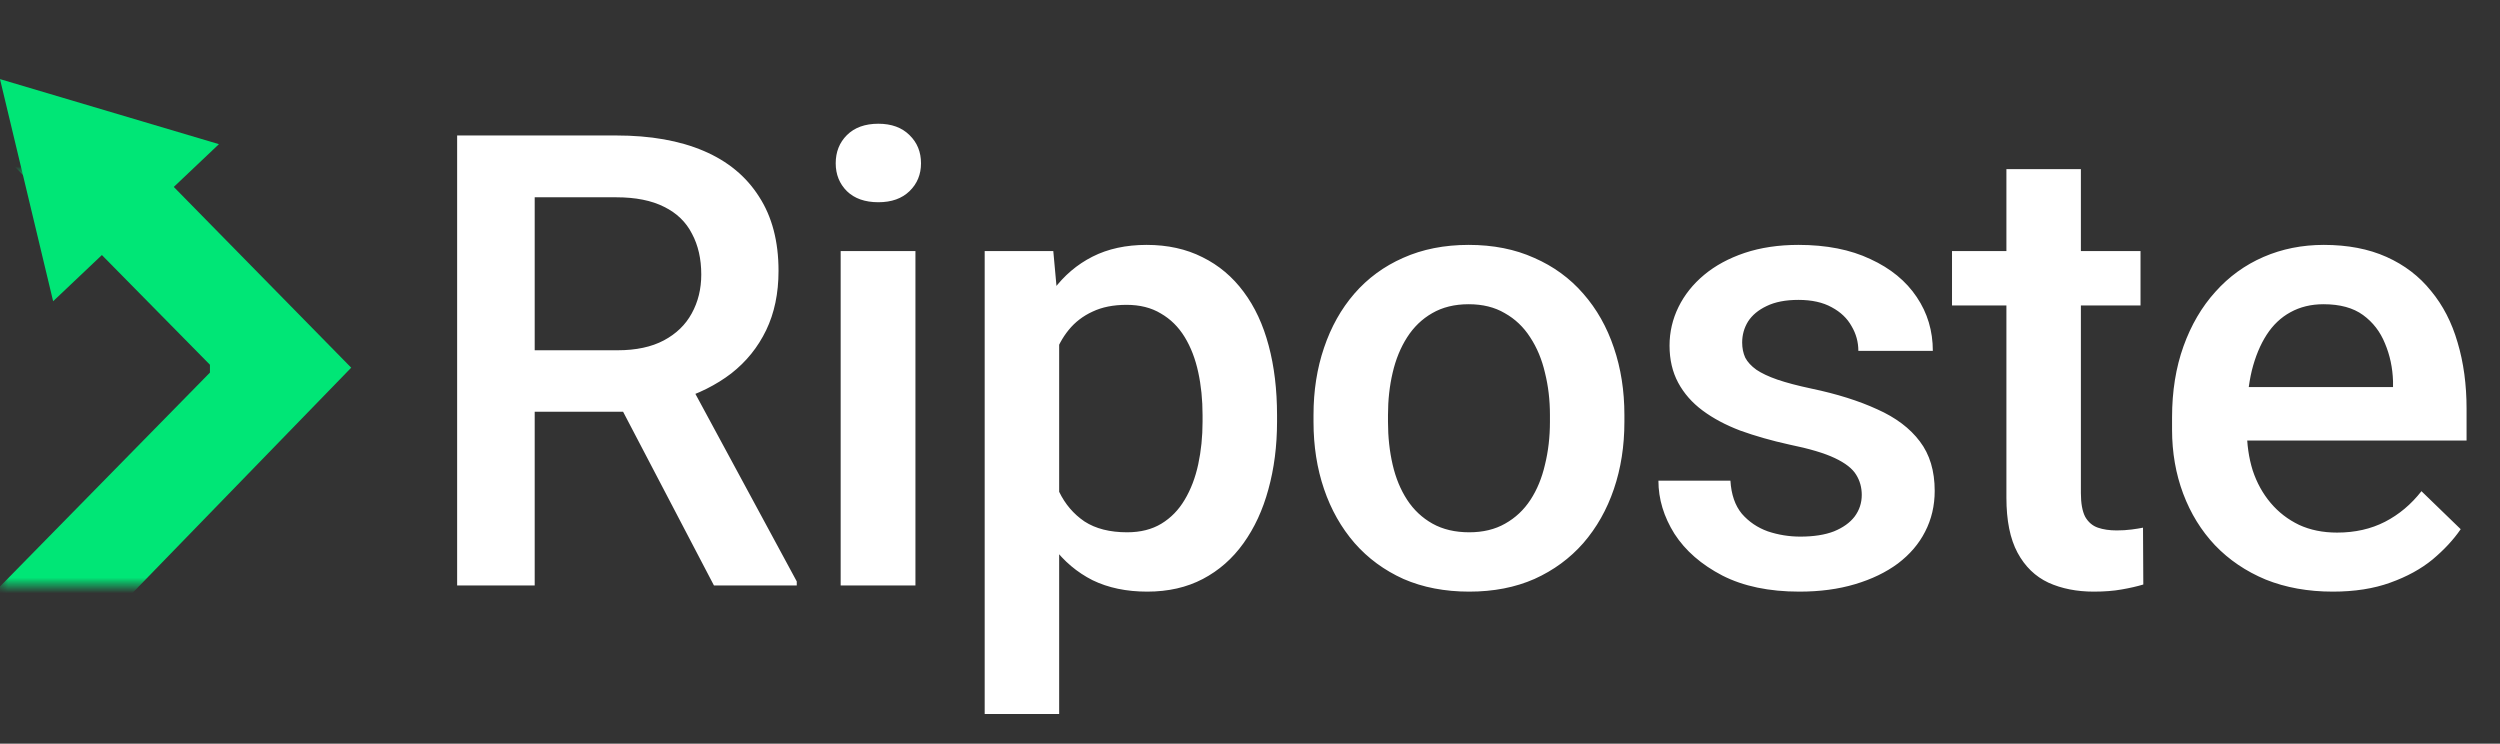
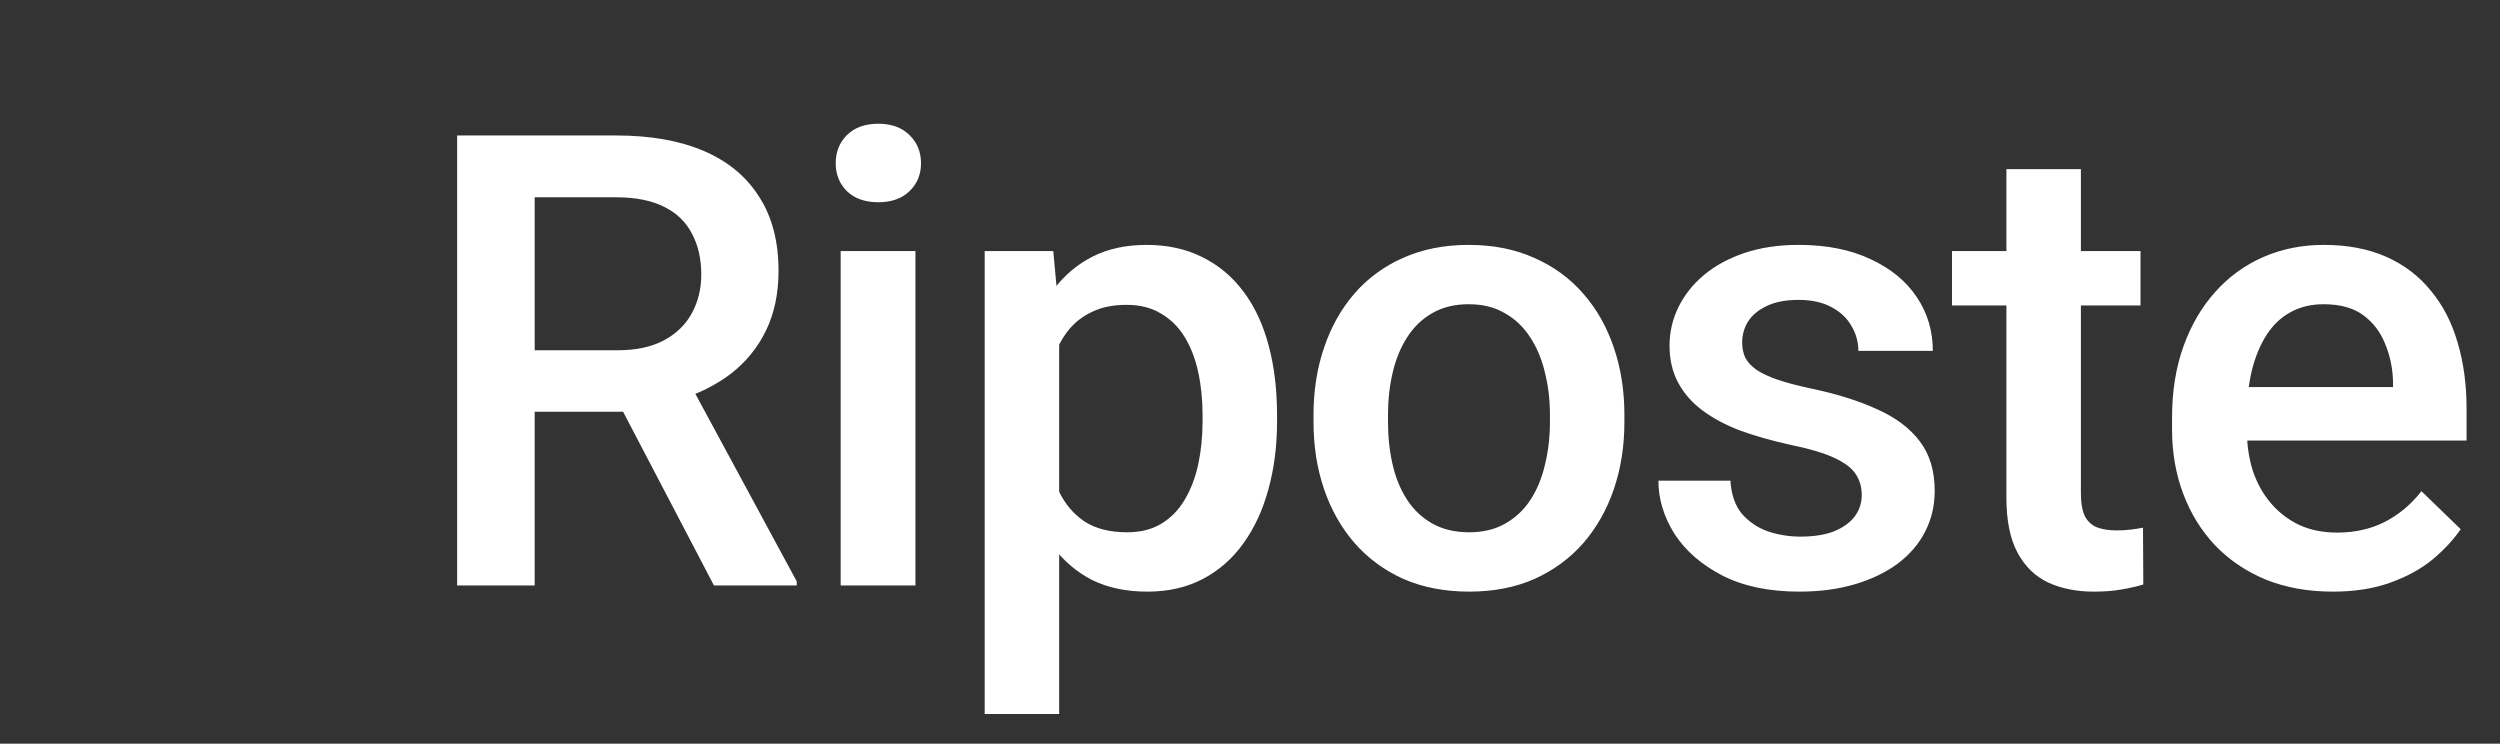
<svg xmlns="http://www.w3.org/2000/svg" width="158" height="47" viewBox="0 0 158 47" fill="none">
  <rect x="0" y="0" width="158" height="47" fill="#333333" stroke="none" />
  <path d="M28.891 8.562H38.949C41.111 8.562 42.953 8.888 44.477 9.539C46 10.19 47.165 11.154 47.973 12.43C48.793 13.693 49.203 15.255 49.203 17.117C49.203 18.537 48.943 19.787 48.422 20.867C47.901 21.948 47.165 22.859 46.215 23.602C45.264 24.331 44.132 24.897 42.816 25.301L41.332 26.023H32.289L32.25 22.137H39.027C40.199 22.137 41.176 21.928 41.957 21.512C42.738 21.095 43.324 20.529 43.715 19.812C44.118 19.083 44.32 18.263 44.32 17.352C44.32 16.362 44.125 15.503 43.734 14.773C43.357 14.031 42.771 13.465 41.977 13.074C41.182 12.671 40.173 12.469 38.949 12.469H33.793V37H28.891V8.562ZM45.121 37L38.441 24.227L43.578 24.207L50.355 36.746V37H45.121ZM57.856 15.867V37H53.13V15.867H57.856ZM52.817 10.32C52.817 9.604 53.052 9.012 53.52 8.543C54.002 8.061 54.666 7.82 55.513 7.82C56.346 7.82 57.003 8.061 57.485 8.543C57.967 9.012 58.208 9.604 58.208 10.32C58.208 11.023 57.967 11.609 57.485 12.078C57.003 12.547 56.346 12.781 55.513 12.781C54.666 12.781 54.002 12.547 53.52 12.078C53.052 11.609 52.817 11.023 52.817 10.32ZM66.939 19.93V45.125H62.232V15.867H66.568L66.939 19.93ZM80.709 26.238V26.648C80.709 28.185 80.526 29.611 80.162 30.926C79.81 32.228 79.283 33.367 78.58 34.344C77.89 35.307 77.037 36.056 76.021 36.59C75.005 37.124 73.834 37.391 72.505 37.391C71.19 37.391 70.038 37.15 69.048 36.668C68.072 36.173 67.245 35.477 66.568 34.578C65.891 33.68 65.344 32.625 64.927 31.414C64.524 30.19 64.237 28.849 64.068 27.391V25.809C64.237 24.259 64.524 22.853 64.927 21.59C65.344 20.327 65.891 19.24 66.568 18.328C67.245 17.417 68.072 16.713 69.048 16.219C70.025 15.724 71.164 15.477 72.466 15.477C73.794 15.477 74.973 15.737 76.002 16.258C77.03 16.766 77.896 17.495 78.599 18.445C79.302 19.383 79.83 20.516 80.181 21.844C80.533 23.159 80.709 24.624 80.709 26.238ZM76.002 26.648V26.238C76.002 25.262 75.91 24.357 75.728 23.523C75.546 22.677 75.259 21.935 74.869 21.297C74.478 20.659 73.977 20.164 73.365 19.812C72.766 19.448 72.043 19.266 71.197 19.266C70.364 19.266 69.647 19.409 69.048 19.695C68.45 19.969 67.948 20.353 67.544 20.848C67.141 21.342 66.828 21.922 66.607 22.586C66.386 23.237 66.229 23.947 66.138 24.715V28.504C66.294 29.441 66.561 30.301 66.939 31.082C67.317 31.863 67.85 32.488 68.541 32.957C69.244 33.413 70.142 33.641 71.236 33.641C72.082 33.641 72.805 33.458 73.404 33.094C74.003 32.729 74.491 32.228 74.869 31.59C75.259 30.939 75.546 30.19 75.728 29.344C75.91 28.497 76.002 27.599 76.002 26.648ZM83.014 26.668V26.219C83.014 24.695 83.235 23.283 83.678 21.98C84.121 20.665 84.759 19.526 85.592 18.562C86.439 17.586 87.467 16.831 88.678 16.297C89.902 15.75 91.282 15.477 92.819 15.477C94.368 15.477 95.748 15.75 96.959 16.297C98.183 16.831 99.219 17.586 100.065 18.562C100.911 19.526 101.556 20.665 101.998 21.98C102.441 23.283 102.662 24.695 102.662 26.219V26.668C102.662 28.191 102.441 29.604 101.998 30.906C101.556 32.208 100.911 33.348 100.065 34.324C99.219 35.288 98.19 36.043 96.979 36.59C95.768 37.124 94.394 37.391 92.858 37.391C91.308 37.391 89.922 37.124 88.698 36.59C87.487 36.043 86.458 35.288 85.612 34.324C84.765 33.348 84.121 32.208 83.678 30.906C83.235 29.604 83.014 28.191 83.014 26.668ZM87.721 26.219V26.668C87.721 27.619 87.819 28.517 88.014 29.363C88.209 30.21 88.515 30.952 88.932 31.59C89.349 32.228 89.883 32.729 90.534 33.094C91.185 33.458 91.959 33.641 92.858 33.641C93.73 33.641 94.485 33.458 95.123 33.094C95.775 32.729 96.308 32.228 96.725 31.59C97.142 30.952 97.448 30.21 97.643 29.363C97.851 28.517 97.956 27.619 97.956 26.668V26.219C97.956 25.281 97.851 24.396 97.643 23.562C97.448 22.716 97.135 21.967 96.706 21.316C96.289 20.665 95.755 20.158 95.104 19.793C94.466 19.415 93.704 19.227 92.819 19.227C91.933 19.227 91.165 19.415 90.514 19.793C89.876 20.158 89.349 20.665 88.932 21.316C88.515 21.967 88.209 22.716 88.014 23.562C87.819 24.396 87.721 25.281 87.721 26.219ZM117.663 31.277C117.663 30.809 117.546 30.385 117.312 30.008C117.077 29.617 116.628 29.266 115.964 28.953C115.313 28.641 114.349 28.354 113.073 28.094C111.954 27.846 110.925 27.553 109.988 27.215C109.063 26.863 108.269 26.44 107.605 25.945C106.941 25.451 106.426 24.865 106.062 24.188C105.697 23.51 105.515 22.729 105.515 21.844C105.515 20.984 105.704 20.171 106.081 19.402C106.459 18.634 106.999 17.957 107.702 17.371C108.405 16.785 109.258 16.323 110.261 15.984C111.277 15.646 112.409 15.477 113.659 15.477C115.43 15.477 116.947 15.776 118.21 16.375C119.486 16.961 120.463 17.762 121.14 18.777C121.817 19.78 122.155 20.913 122.155 22.176H117.448C117.448 21.616 117.305 21.095 117.019 20.613C116.745 20.119 116.329 19.721 115.769 19.422C115.209 19.109 114.506 18.953 113.659 18.953C112.852 18.953 112.182 19.083 111.648 19.344C111.127 19.591 110.736 19.917 110.476 20.32C110.228 20.724 110.105 21.167 110.105 21.648C110.105 22 110.17 22.319 110.3 22.605C110.443 22.879 110.678 23.133 111.003 23.367C111.329 23.588 111.771 23.797 112.331 23.992C112.904 24.188 113.62 24.376 114.48 24.559C116.094 24.897 117.481 25.333 118.64 25.867C119.812 26.388 120.71 27.065 121.335 27.898C121.96 28.719 122.273 29.76 122.273 31.023C122.273 31.961 122.071 32.82 121.667 33.602C121.277 34.37 120.704 35.04 119.948 35.613C119.193 36.173 118.288 36.609 117.234 36.922C116.192 37.234 115.02 37.391 113.718 37.391C111.804 37.391 110.183 37.052 108.855 36.375C107.527 35.685 106.517 34.806 105.827 33.738C105.15 32.658 104.812 31.538 104.812 30.379H109.363C109.415 31.251 109.655 31.948 110.085 32.469C110.528 32.977 111.075 33.348 111.726 33.582C112.39 33.803 113.073 33.914 113.777 33.914C114.623 33.914 115.333 33.803 115.905 33.582C116.478 33.348 116.915 33.035 117.214 32.645C117.514 32.241 117.663 31.785 117.663 31.277ZM135.281 15.867V19.305H123.367V15.867H135.281ZM126.805 10.691H131.512V31.16C131.512 31.811 131.603 32.312 131.785 32.664C131.98 33.003 132.247 33.23 132.586 33.348C132.924 33.465 133.322 33.523 133.777 33.523C134.103 33.523 134.415 33.504 134.715 33.465C135.014 33.426 135.255 33.387 135.438 33.348L135.457 36.941C135.066 37.059 134.611 37.163 134.09 37.254C133.582 37.345 132.996 37.391 132.332 37.391C131.251 37.391 130.294 37.202 129.461 36.824C128.628 36.434 127.977 35.802 127.508 34.93C127.039 34.057 126.805 32.898 126.805 31.453V10.691ZM147.43 37.391C145.868 37.391 144.455 37.137 143.192 36.629C141.942 36.108 140.874 35.385 139.989 34.461C139.117 33.536 138.446 32.449 137.977 31.199C137.509 29.949 137.274 28.602 137.274 27.156V26.375C137.274 24.721 137.515 23.224 137.997 21.883C138.479 20.542 139.149 19.396 140.009 18.445C140.868 17.482 141.884 16.746 143.055 16.238C144.227 15.73 145.497 15.477 146.864 15.477C148.374 15.477 149.696 15.73 150.829 16.238C151.962 16.746 152.899 17.462 153.641 18.387C154.397 19.298 154.957 20.385 155.321 21.648C155.699 22.912 155.887 24.305 155.887 25.828V27.84H139.559V24.461H151.239V24.09C151.213 23.244 151.044 22.449 150.731 21.707C150.432 20.965 149.97 20.366 149.345 19.91C148.72 19.454 147.886 19.227 146.845 19.227C146.063 19.227 145.367 19.396 144.755 19.734C144.156 20.06 143.654 20.535 143.251 21.16C142.847 21.785 142.535 22.54 142.313 23.426C142.105 24.298 142.001 25.281 142.001 26.375V27.156C142.001 28.081 142.124 28.94 142.372 29.734C142.632 30.516 143.01 31.199 143.505 31.785C143.999 32.371 144.598 32.833 145.302 33.172C146.005 33.497 146.805 33.66 147.704 33.66C148.837 33.66 149.846 33.432 150.731 32.977C151.617 32.521 152.385 31.876 153.036 31.043L155.516 33.445C155.061 34.109 154.468 34.747 153.739 35.359C153.01 35.958 152.118 36.447 151.063 36.824C150.022 37.202 148.811 37.391 147.43 37.391Z" fill="white" />
  <mask id="mask0_3_63" style="mask-type:alpha" maskUnits="userSpaceOnUse" x="0" y="11" width="23" height="26">
    <mask id="path-2-inside-1_3_63" fill="white">
-       <path d="M0 11H23V37H0V11Z" />
-     </mask>
-     <path d="M0 11H23V37H0V11Z" fill="white" />
-     <path d="M0 10.5C0 10.833 0 11.167 0 11.5C1.633 11.695 3.267 11.883 4.9 12.065C10.933 12.738 16.967 13.325 23 13.825L20.175 11C19.457 19.667 18.916 28.333 18.554 37L23 32.554C15.333 32.233 7.667 32.052 0 32.01L4.99 37C4.997 35.843 5 34.686 5 33.529C5 27.653 4.082 21.776 2.245 15.9C1.734 14.267 1.152 12.633 0.5 11C0.167 11 -0.167 11 -0.5 11C-1.152 12.633 -1.734 14.267 -2.245 15.9C-4.082 21.776 -5 27.653 -5 33.529C-5 34.686 -4.997 35.843 -4.99 37L-4.963 42.018L0 41.99C7.667 41.948 15.333 41.767 23 41.446L27.624 41.253L27.446 37C27.084 28.333 26.543 19.667 25.825 11L25.573 7.962L23 8.175C16.967 8.675 10.933 9.262 4.9 9.935C3.267 10.117 1.633 10.305 0 10.5ZM0 11.5V10.5L-0.668 10.58L-0.5 11H0.5L0 11.5Z" fill="black" mask="url(#path-2-inside-1_3_63)" />
+       </mask>
  </mask>
  <g mask="url(#mask0_3_63)">
-     <path d="M-3.1 40.226L13.268 23.548V23.052L-3.1 6.436H5.704L22.196 23.238L5.704 40.226H-3.1Z" fill="#00E676" />
-   </g>
-   <path d="M-6.03835e-07 5L3.358 19.038L13.836 9.111L-6.03835e-07 5ZM18 24L18.907 23.14L8.645 12.307L7.737 13.167L6.83 14.027L17.093 24.86L18 24Z" fill="#00E676" />
+     </g>
</svg>